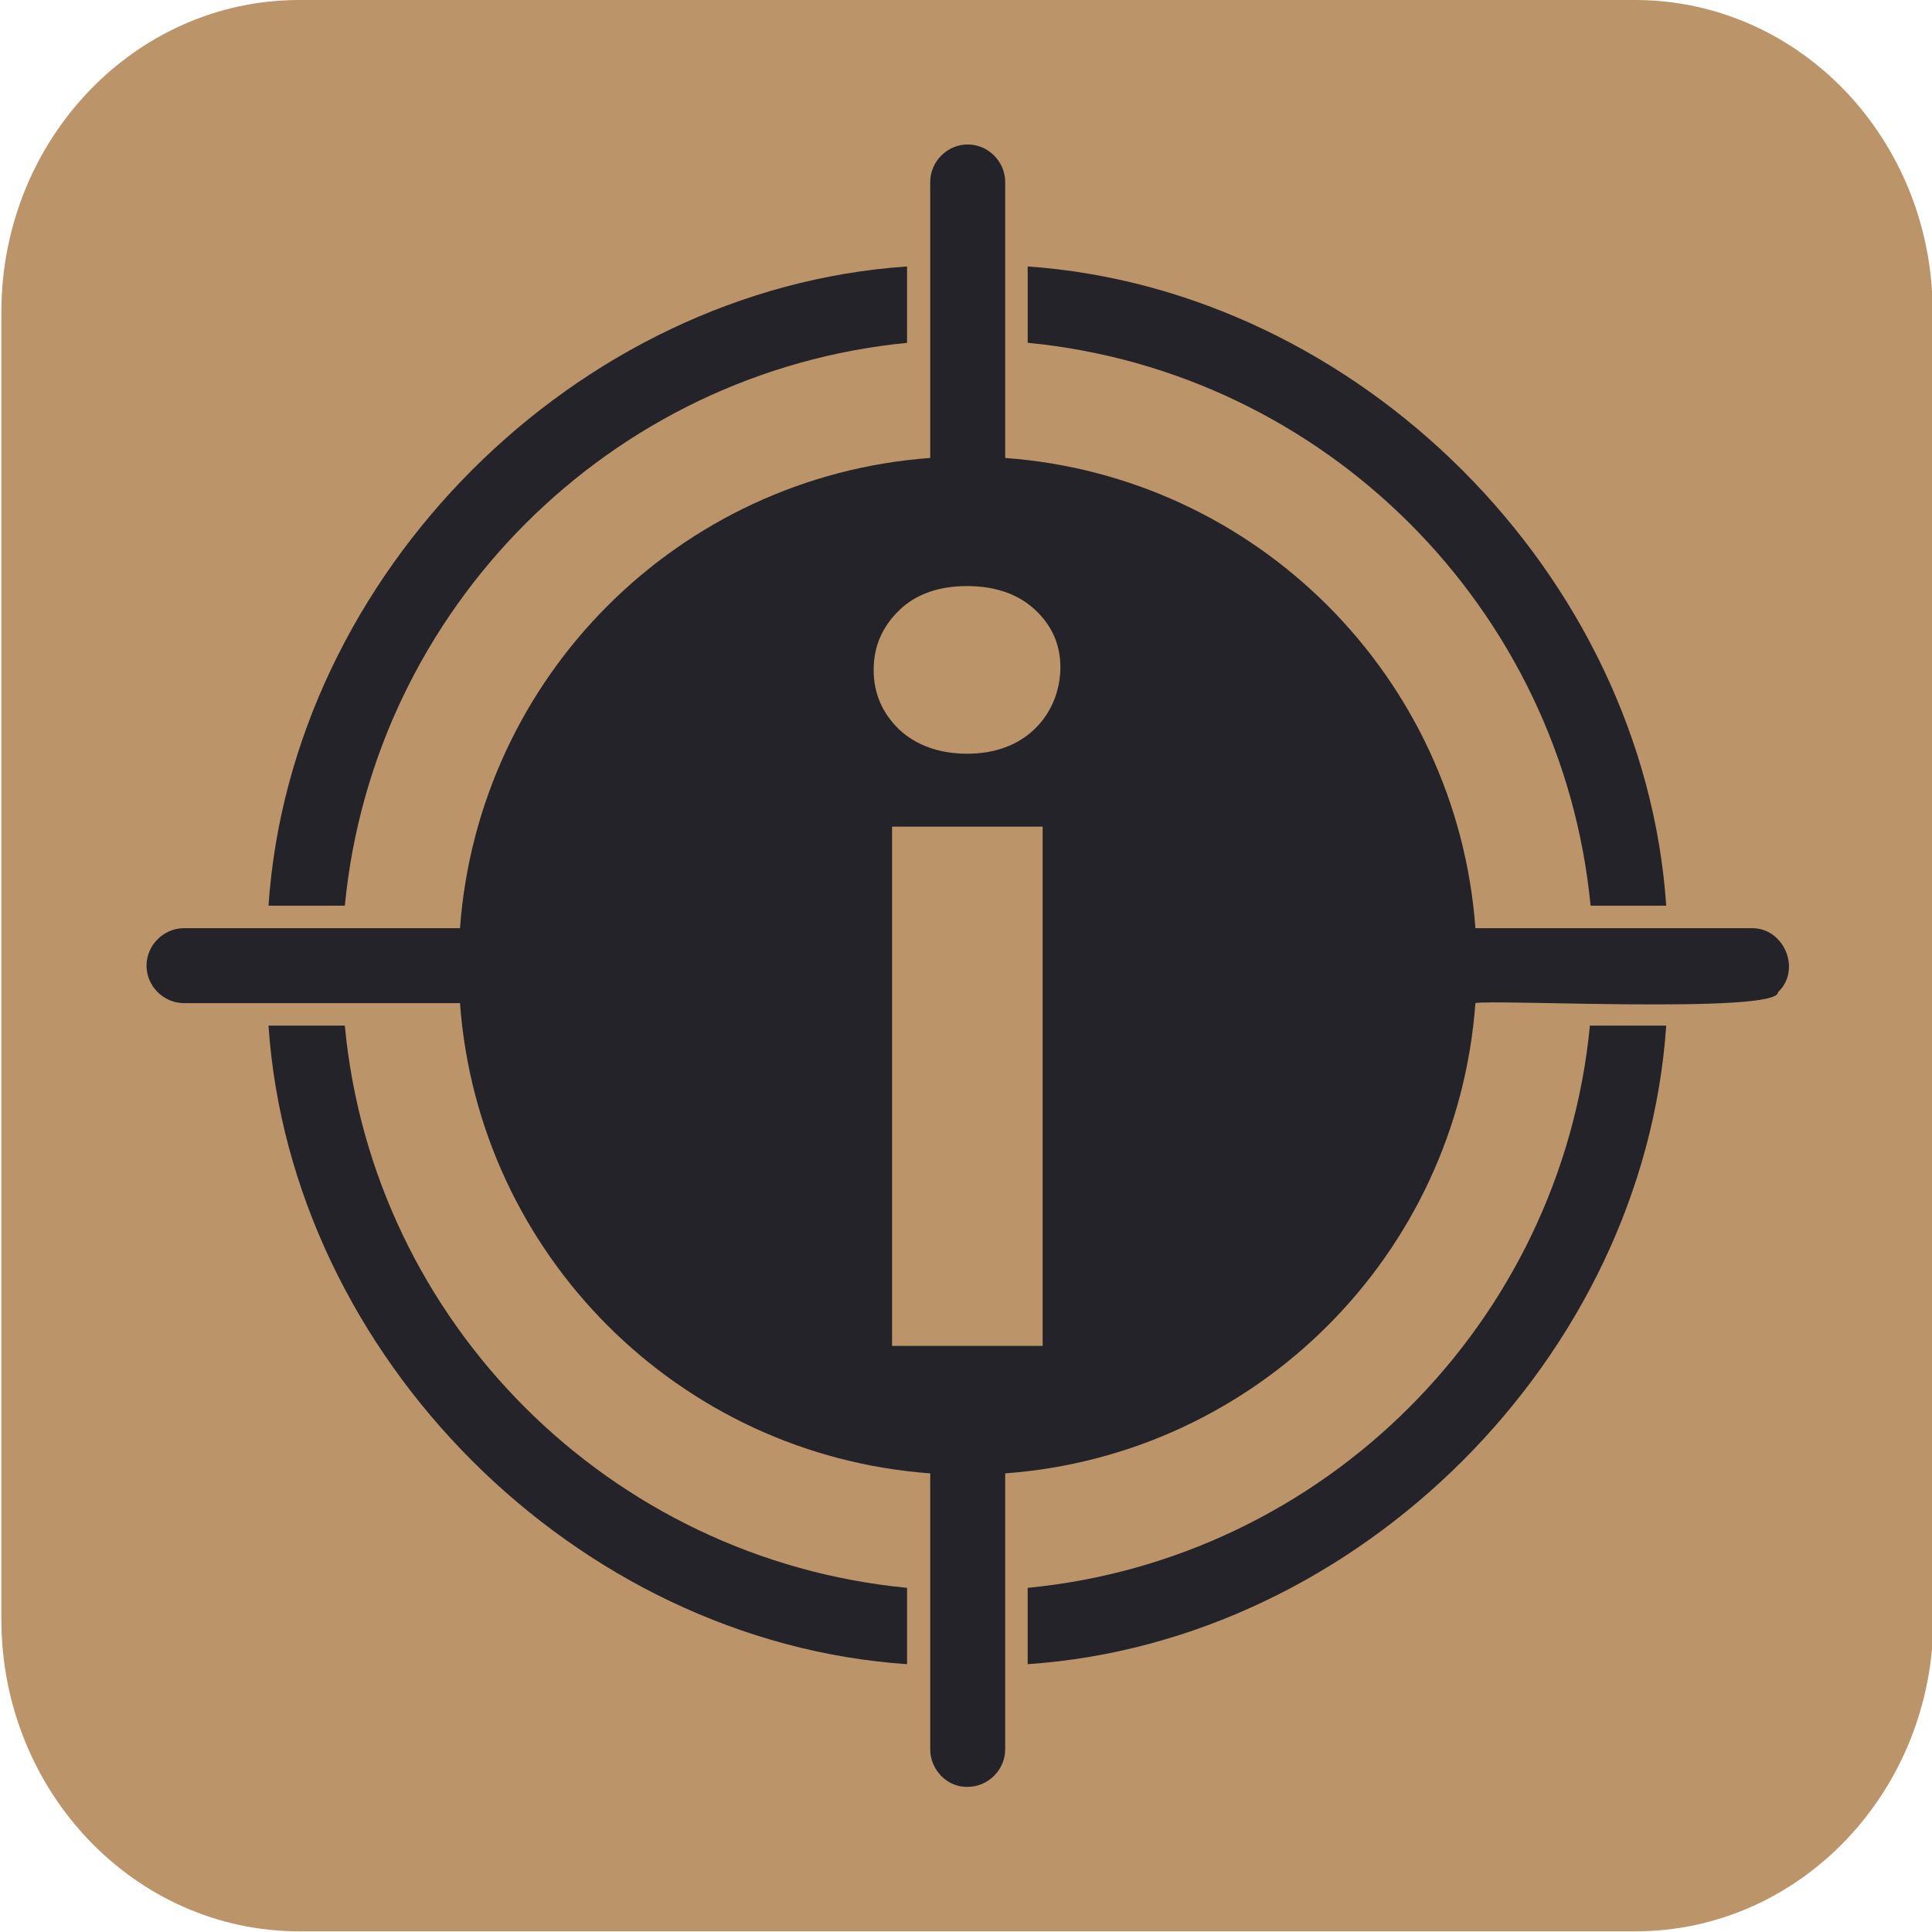
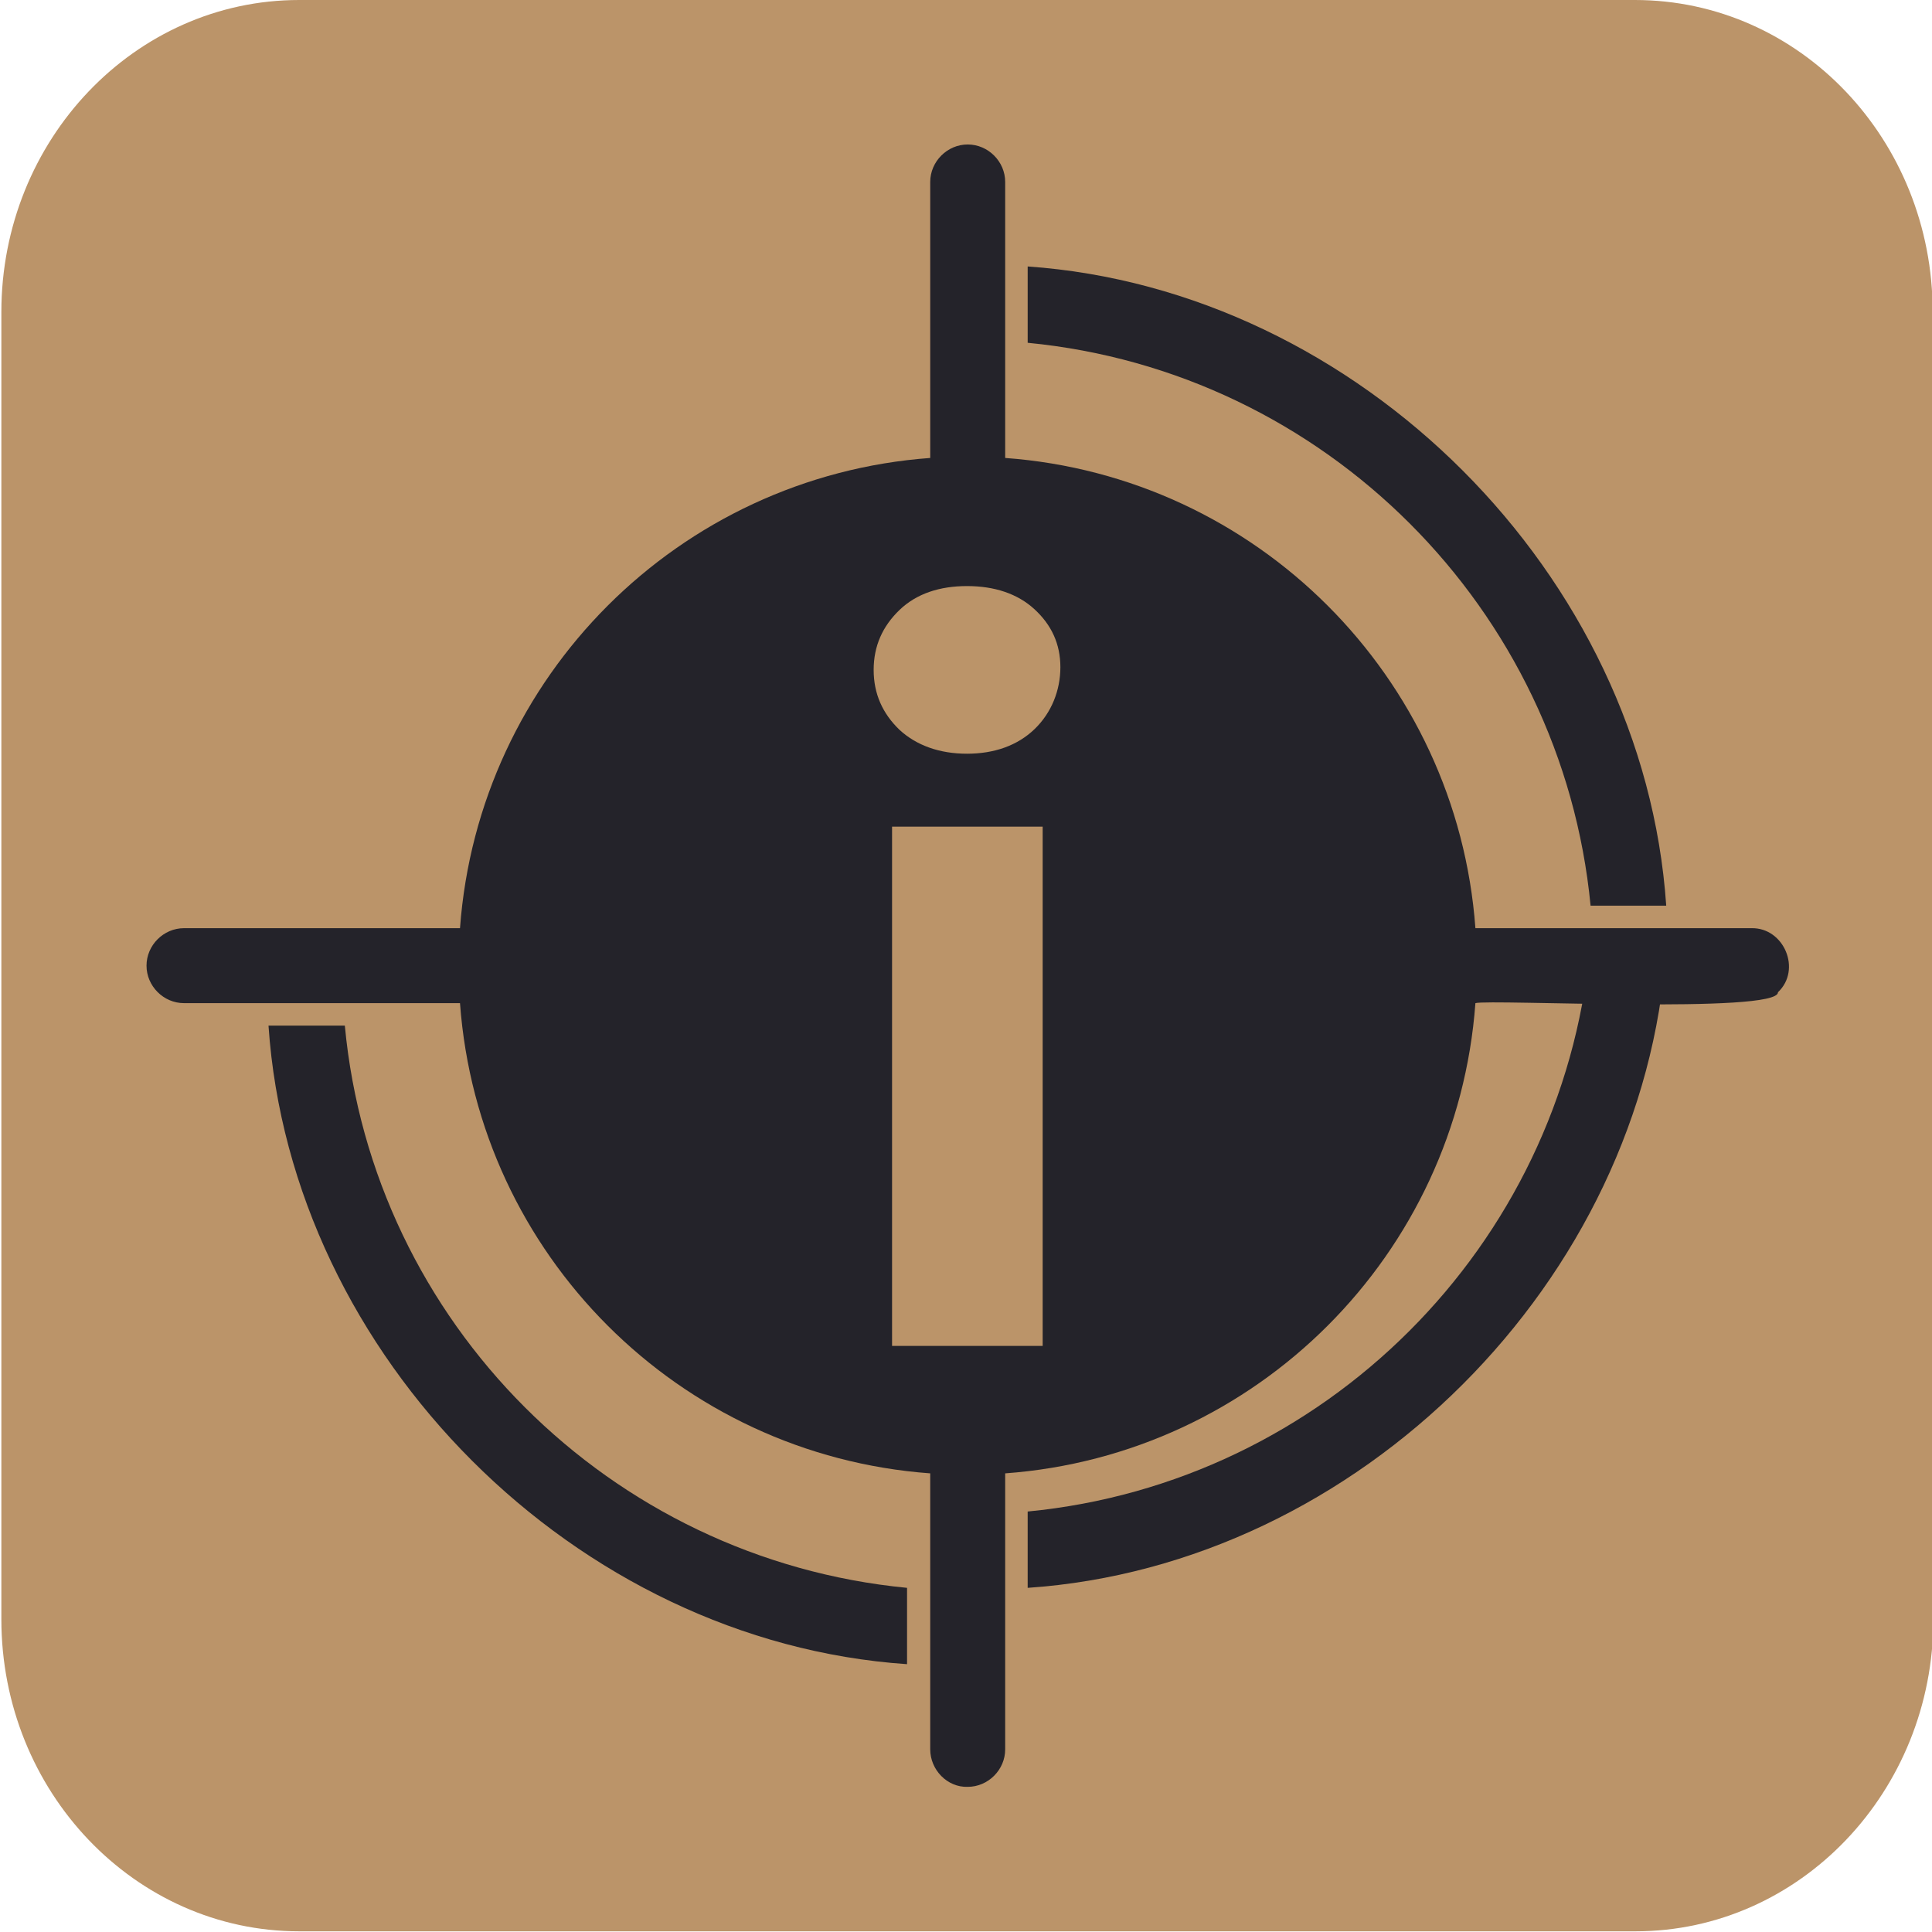
<svg xmlns="http://www.w3.org/2000/svg" id="Ebene_1" version="1.1" viewBox="0 0 283.5 283.5">
  <defs>
    <style>
      .st0 {
        fill: #24232a;
      }

      .st1 {
        fill: #bb9469;
      }
    </style>
  </defs>
  <path class="st1" d="M283.7,237.6c0,25.3-19.6,45.8-43.7,45.8H43.9C19.8,283.4.2,262.9.2,237.6V45.8C.2,20.5,19.8,0,43.9,0h196c24.2,0,43.7,20.5,43.7,45.8v191.9h0Z" />
  <g>
    <g>
-       <path class="st0" d="M133.1,50.3v-11.2c-48.6,3.3-90.4,45.1-93.7,93.8h11.2c4.2-43.6,39-78.4,82.6-82.6Z" />
      <path class="st0" d="M233.3,132.9h11.2c-3.3-48.6-45.1-90.4-93.7-93.8v11.2c43.6,4.2,78.4,39,82.6,82.6Z" />
      <path class="st0" d="M50.6,150.5h-11.2c3.3,48.6,45.1,90.4,93.7,93.7v-11.2c-43.6-4.2-78.4-38.9-82.5-82.5Z" />
-       <path class="st0" d="M150.8,233v11.2c48.6-3.3,90.4-45.1,93.7-93.7h-11.2c-4.2,43.6-39,78.3-82.5,82.5Z" />
+       <path class="st0" d="M150.8,233c48.6-3.3,90.4-45.1,93.7-93.7h-11.2c-4.2,43.6-39,78.3-82.5,82.5Z" />
      <path class="st0" d="M257,136.2h-40.5c-2.7-36.9-32.1-66.3-69-69V26.7c0-3-2.5-5.5-5.5-5.5s-5.5,2.5-5.5,5.5v40.5c-36.9,2.7-66.3,32.1-69,69H27c-3,0-5.5,2.5-5.5,5.5s2.5,5.5,5.5,5.5h40.5c2.7,36.9,32.1,66.3,69,69v40.5c0,3,2.5,5.6,5.5,5.5,3,0,5.5-2.5,5.5-5.5v-40.5c36.9-2.7,66.3-32.1,69-69,2.1-.6,44.5,1.6,44.4-1.6,3.5-3.3.9-9.5-3.9-9.4Z" />
    </g>
    <path class="st1" d="M132,107.1c-2.5-2.4-3.8-5.3-3.8-8.8s1.3-6.4,3.8-8.8c2.5-2.4,5.9-3.5,9.9-3.5s7.4,1.1,9.9,3.4c2.5,2.3,3.8,5.1,3.8,8.5s-1.3,6.7-3.8,9.1-5.9,3.6-9.9,3.6-7.4-1.2-9.9-3.5ZM130.9,121.3h22.1v76.2h-22.1v-76.2Z" />
  </g>
</svg>